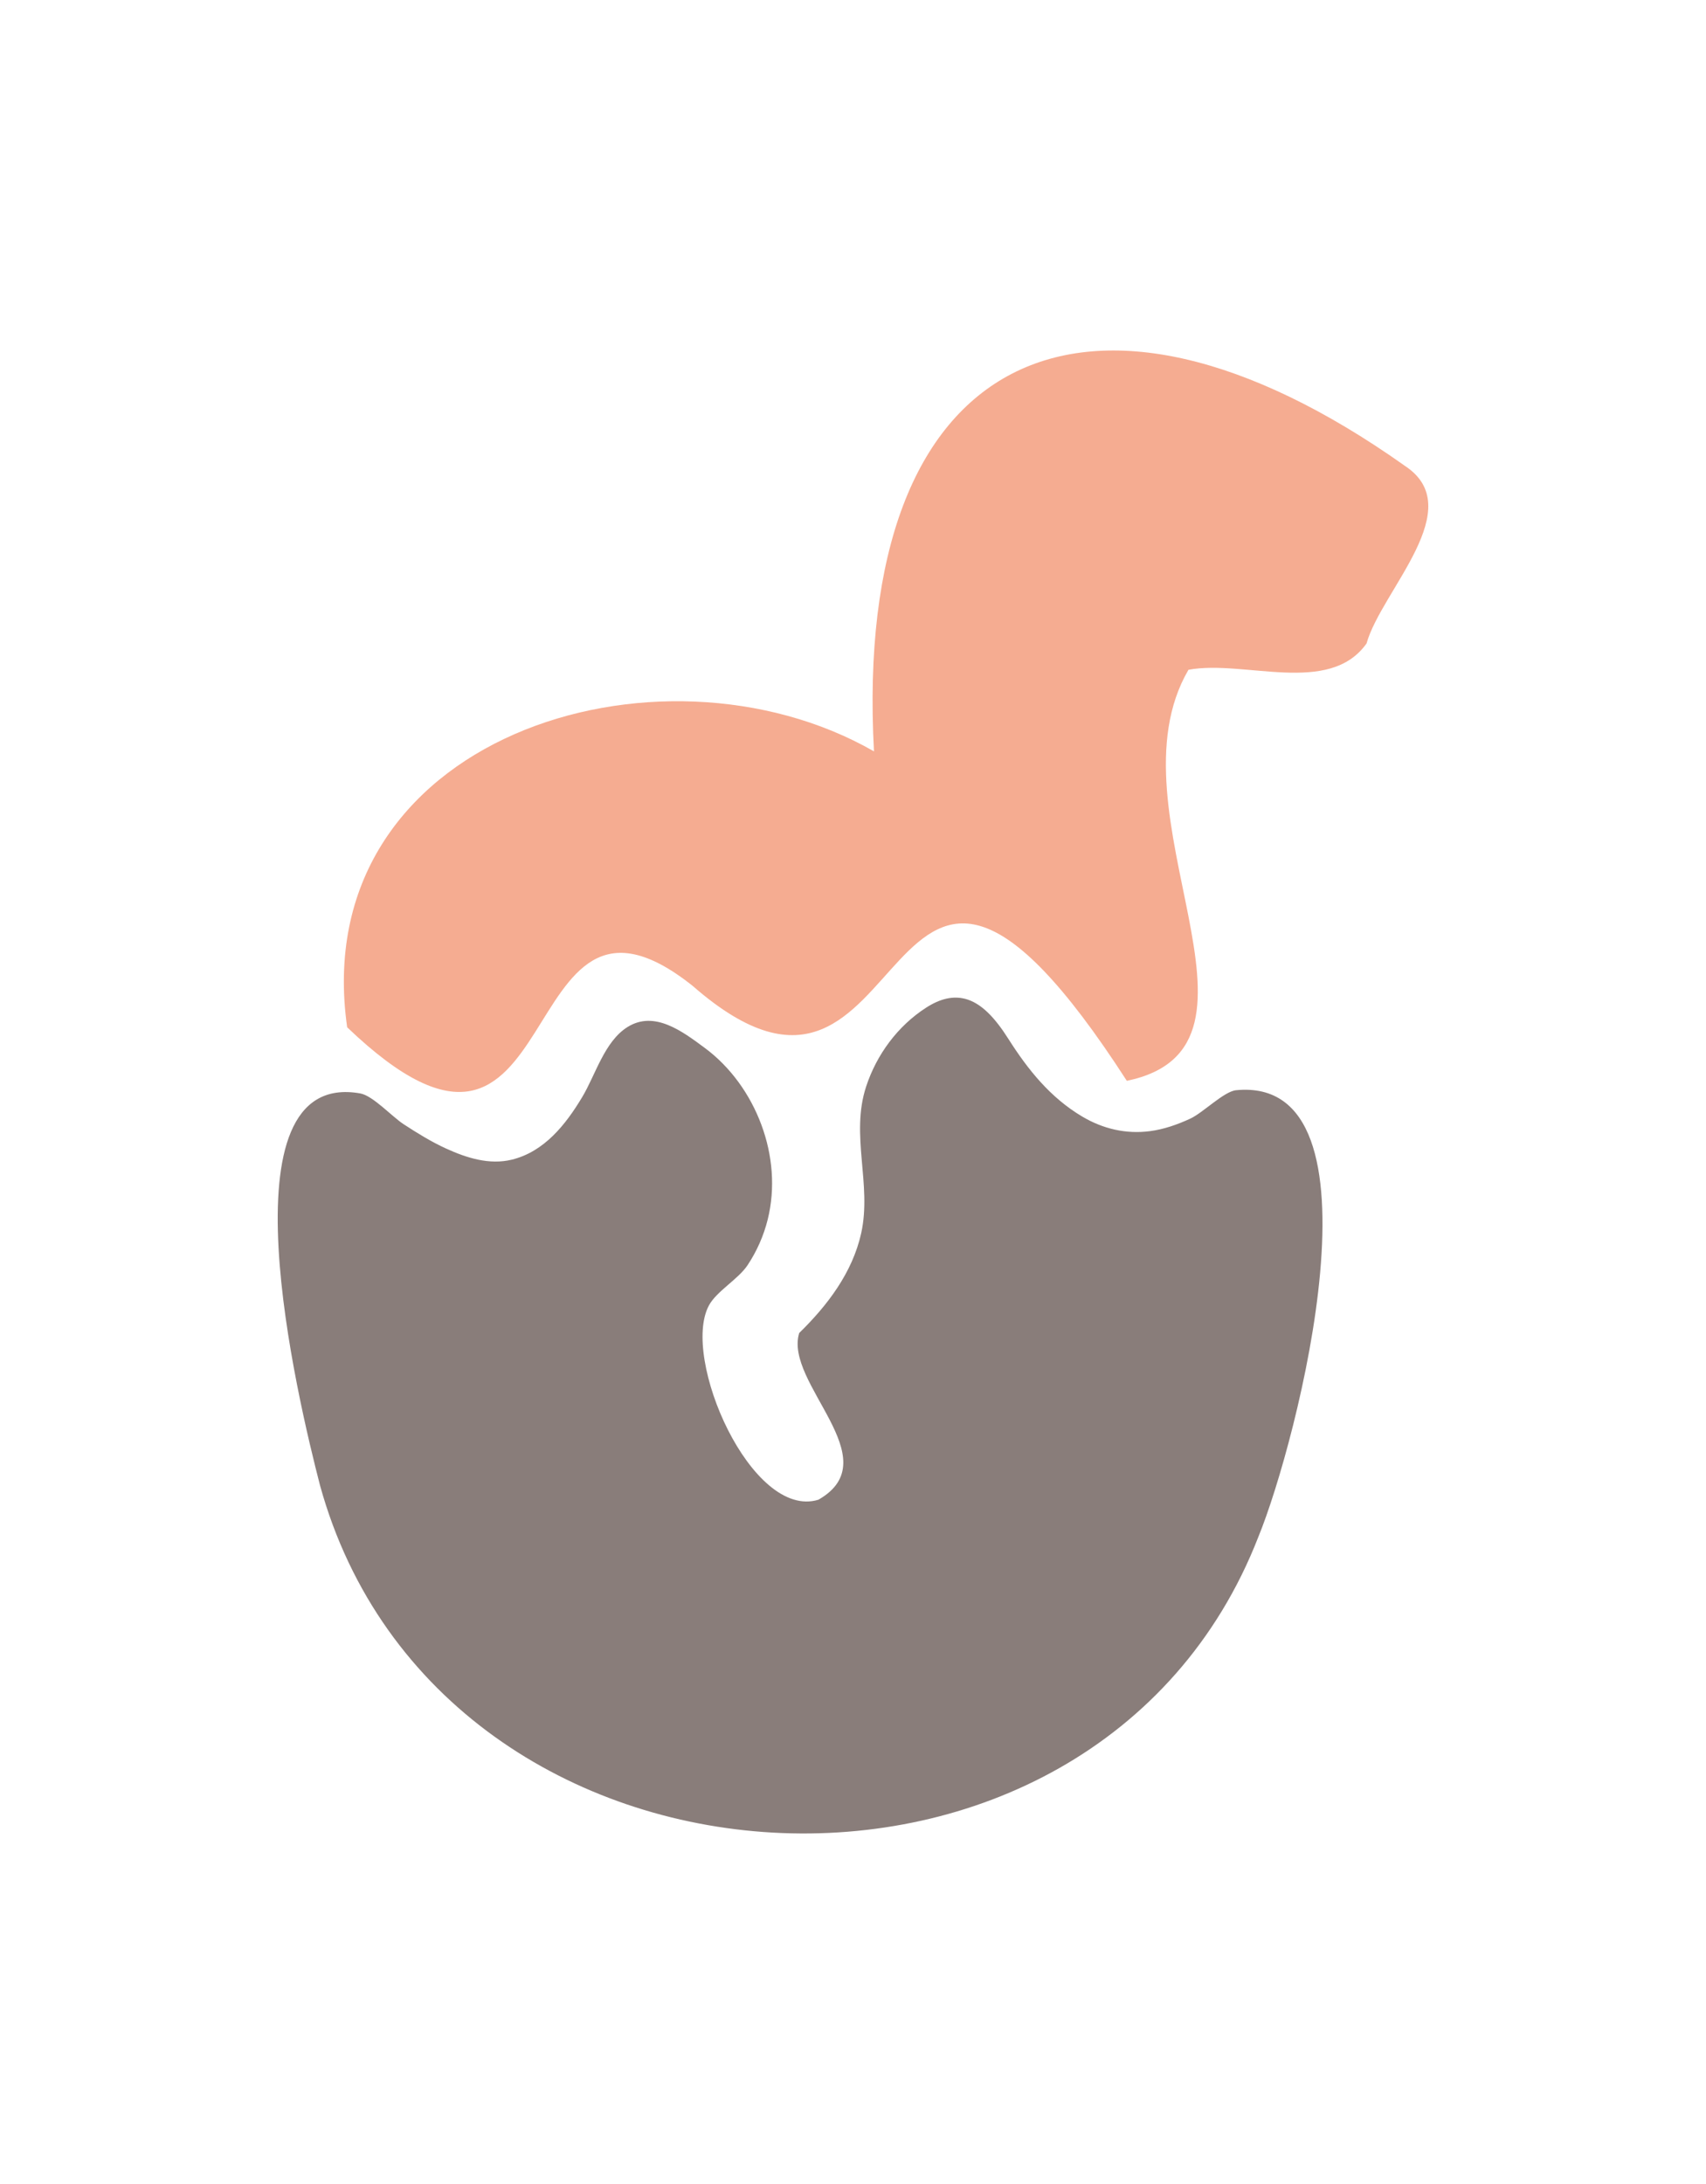
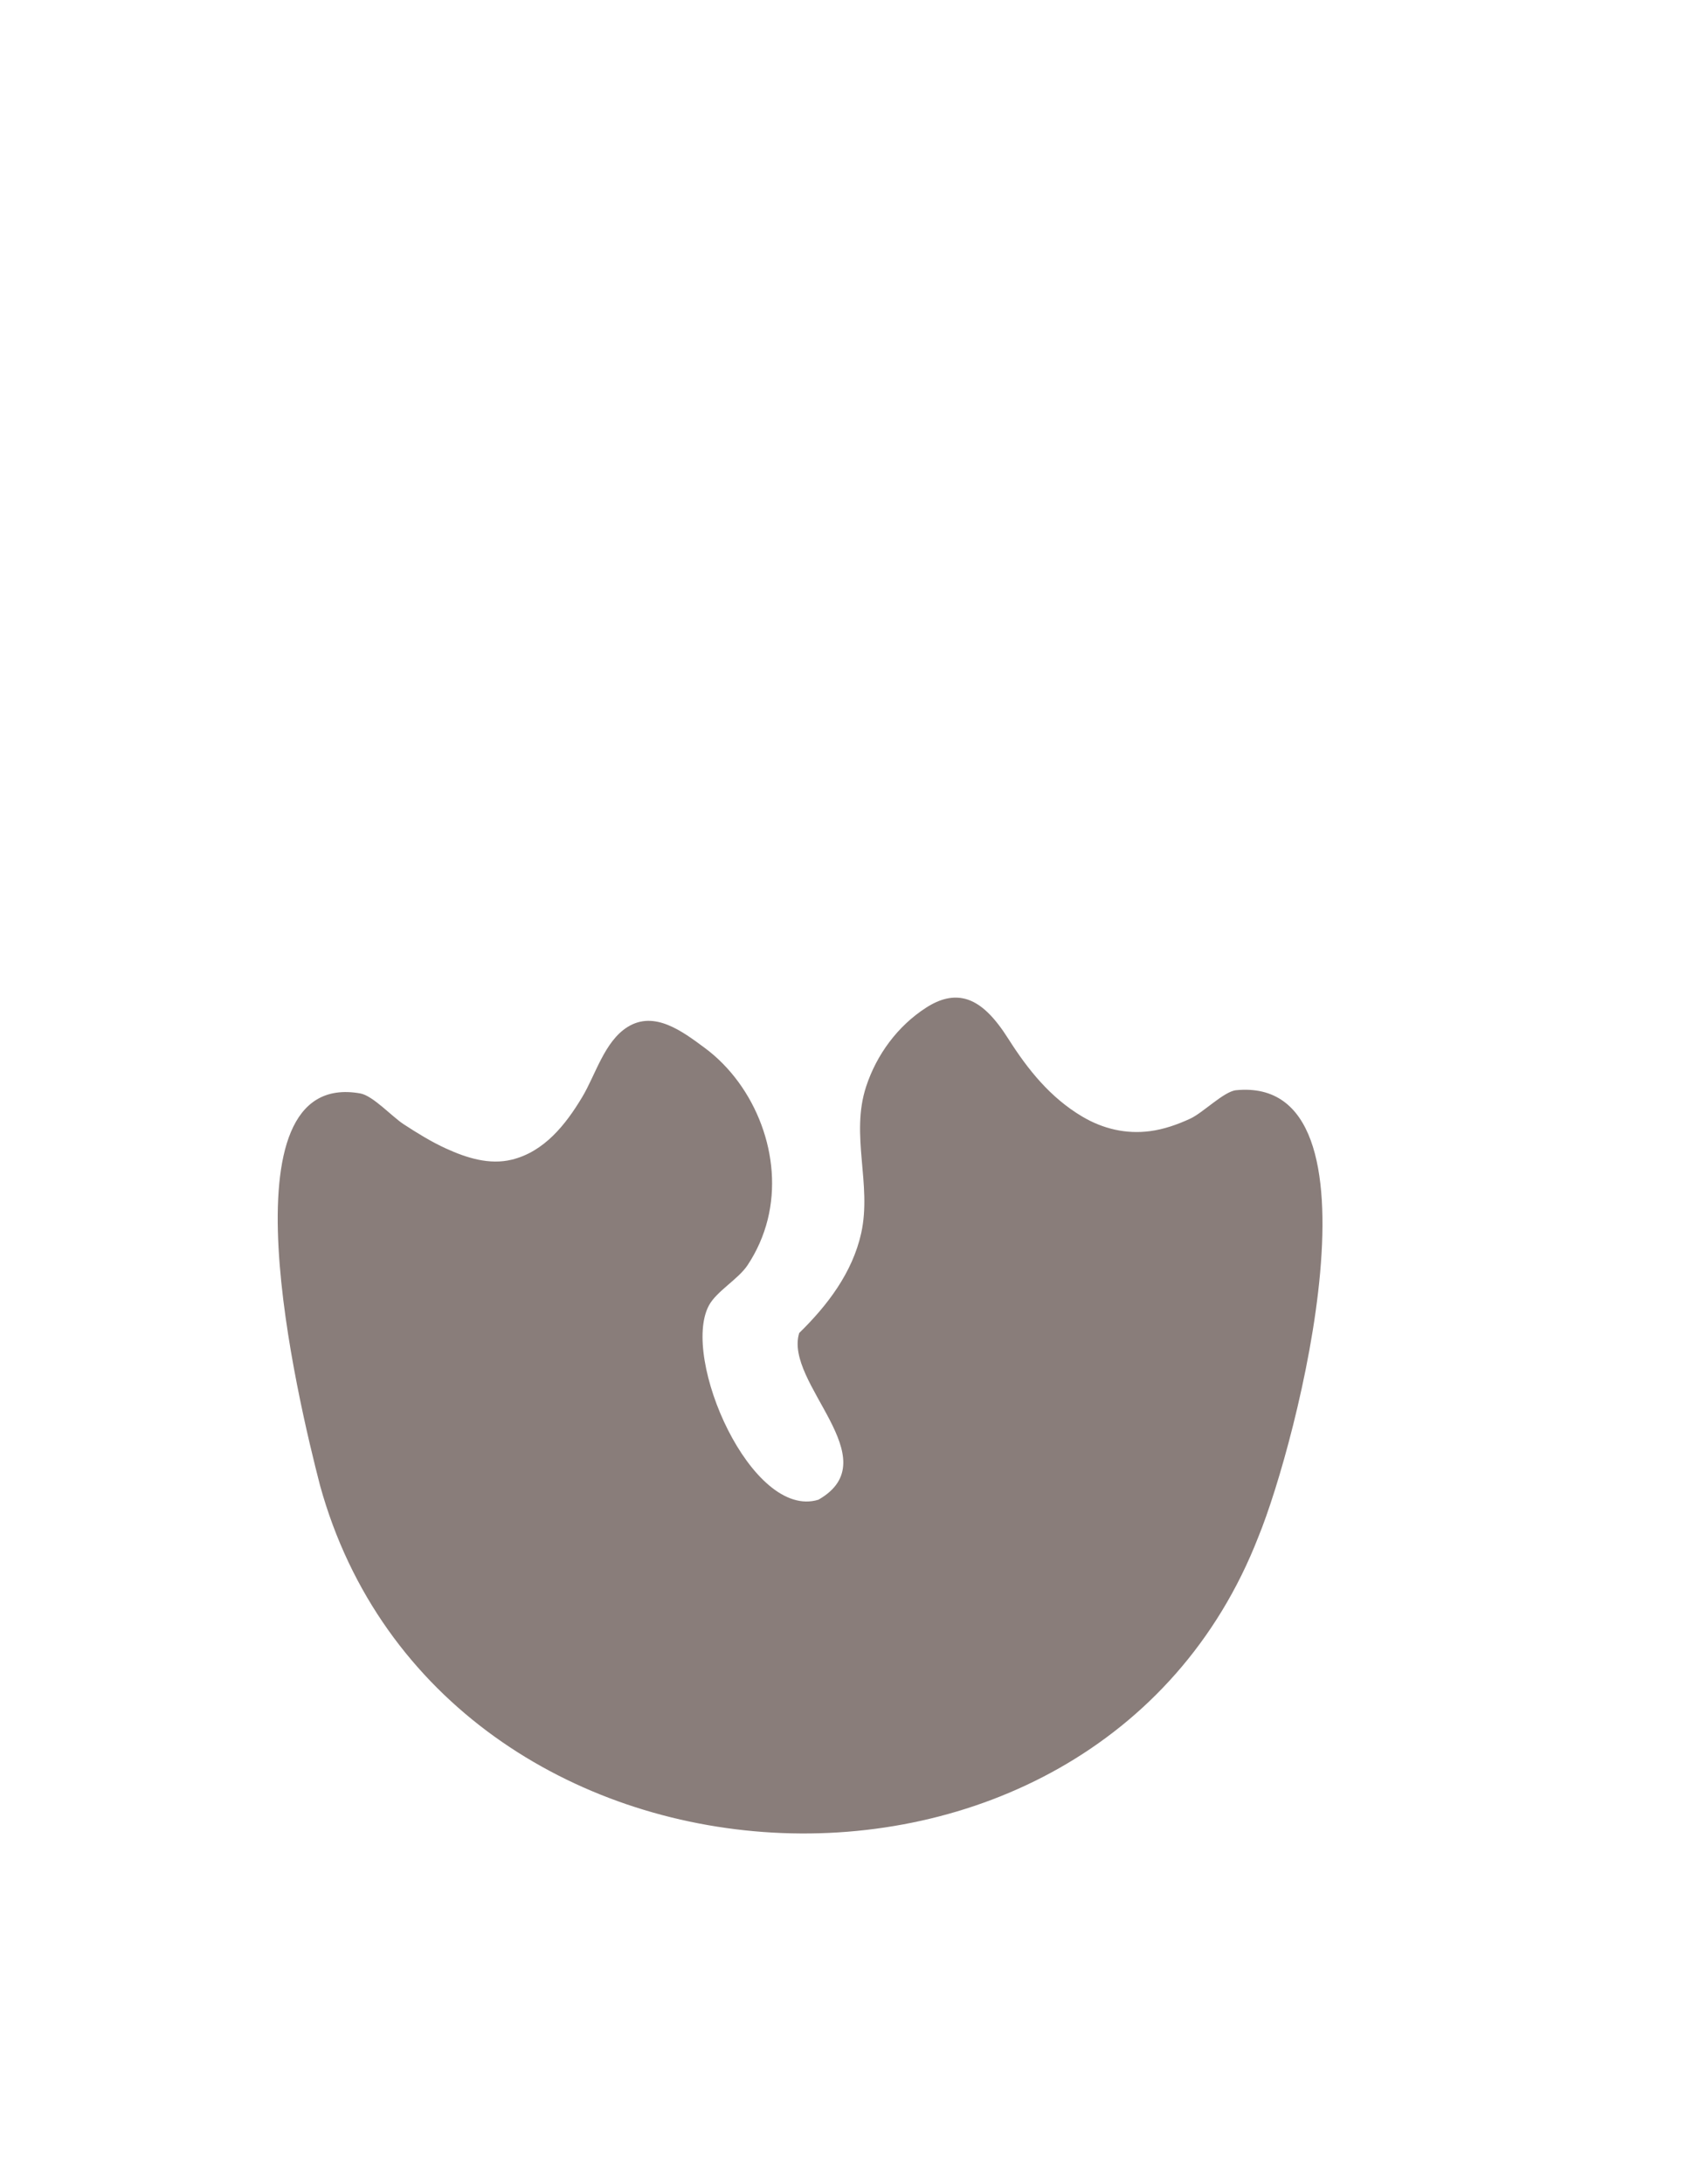
<svg xmlns="http://www.w3.org/2000/svg" width="75" height="96" viewBox="0 0 75 96" fill="none">
  <g id="_?ëì ??1">
-     <path id="Vector" d="M61.729 20.453C47.815 10.612 37.463 15.352 38.422 33.027C28.952 27.599 13.452 32.406 15.262 45.155C25.148 54.623 22.347 36.867 30.459 43.342C40.512 52.128 38.298 30.094 49.538 47.509C56.813 45.999 48.578 35.727 52.248 29.441C54.706 28.987 58.432 30.599 60.077 28.284C60.725 25.956 64.637 22.312 61.727 20.455L61.729 20.453Z" fill="#F29776" fill-opacity="0.8" />
    <path id="Vector_2" d="M42.403 43.897C43.152 44.08 43.763 44.771 44.332 45.667C45.197 47.029 46.175 48.245 47.573 49.077C48.489 49.621 49.501 49.859 50.555 49.721C51.169 49.641 51.763 49.432 52.327 49.171C52.891 48.91 53.806 47.976 54.34 47.922C61.192 47.252 57.02 63.413 55.321 67.554C48.103 86.1 19.353 84.427 14.07 65.296C13.097 61.533 9.589 46.949 15.84 48.063C16.39 48.16 17.243 49.089 17.738 49.412C18.342 49.806 18.96 50.189 19.614 50.487C20.514 50.898 21.516 51.216 22.504 50.973C23.923 50.625 24.868 49.439 25.596 48.222C26.185 47.24 26.574 45.773 27.593 45.14C28.775 44.406 30.002 45.337 30.976 46.057C32.11 46.894 32.977 48.105 33.472 49.441C33.967 50.776 34.091 52.225 33.752 53.599C33.574 54.319 33.271 55 32.864 55.614C32.458 56.227 31.502 56.758 31.167 57.38C29.919 59.691 33.044 66.827 35.981 65.921C39.11 64.131 34.453 60.797 35.135 58.593C36.37 57.389 37.474 55.944 37.86 54.207C38.336 52.06 37.377 49.902 38.075 47.768C38.538 46.351 39.469 45.097 40.707 44.298C41.35 43.881 41.908 43.778 42.404 43.899L42.403 43.897Z" fill="#897D7A" />
  </g>
</svg>